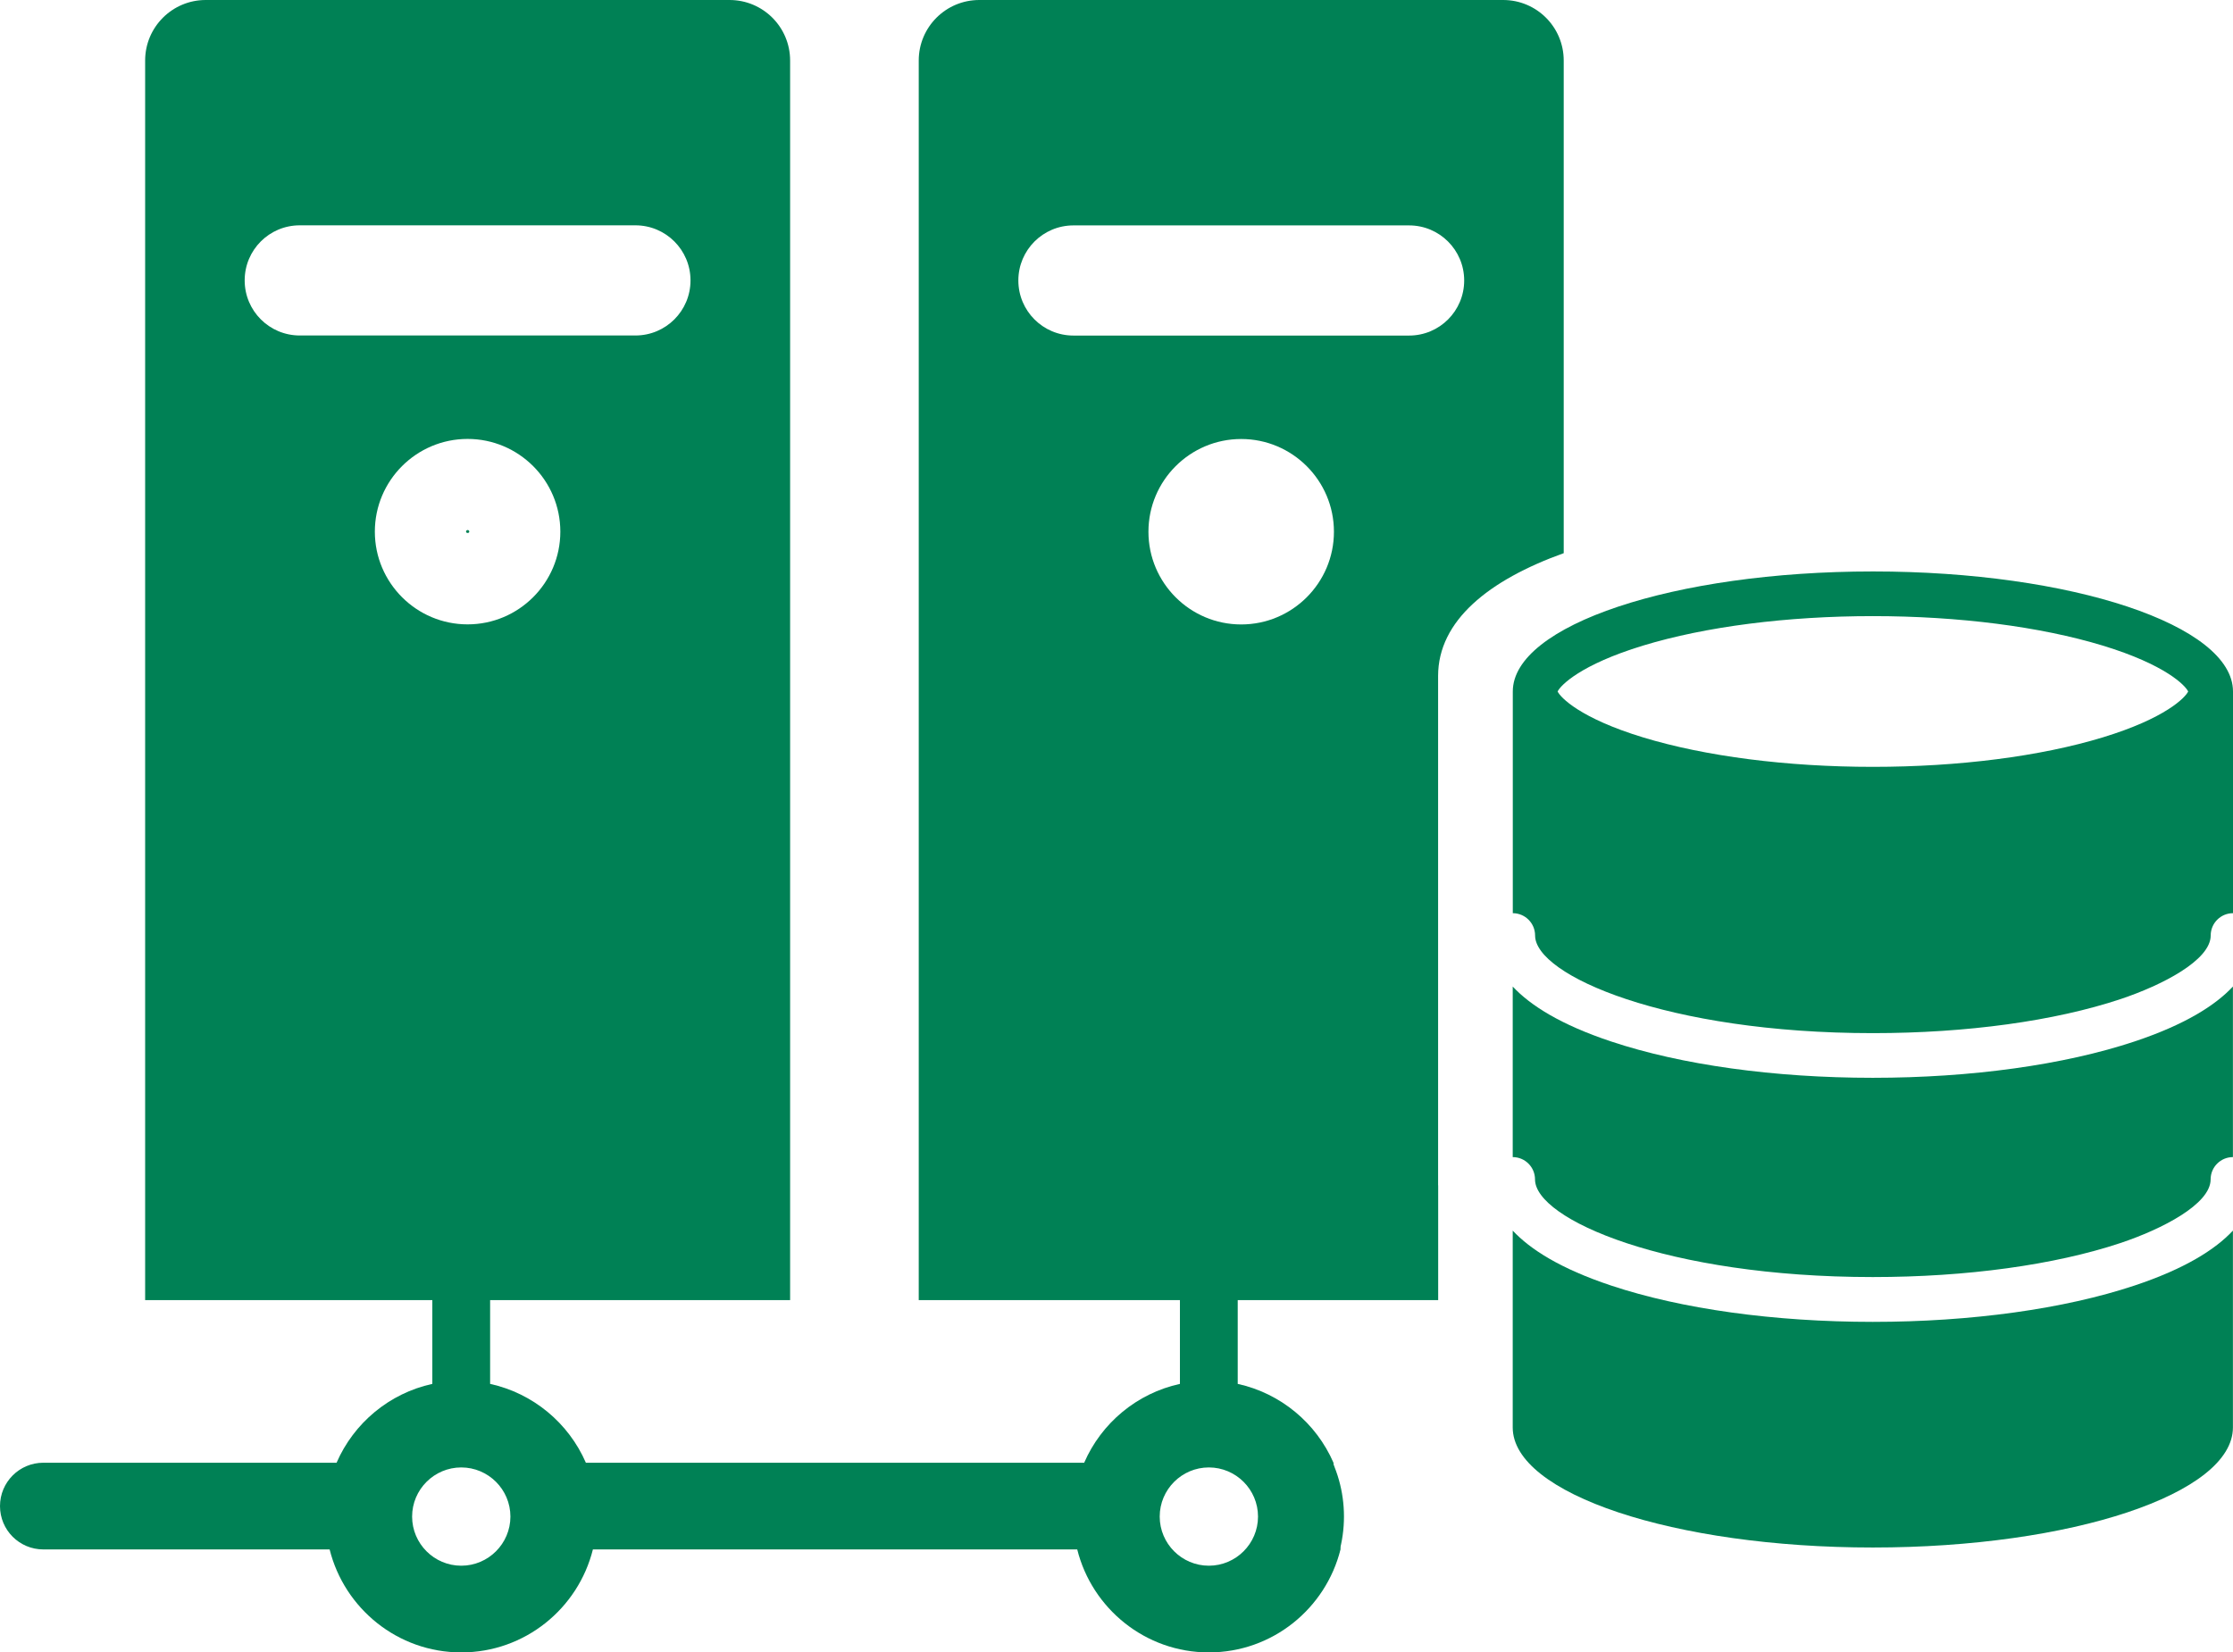
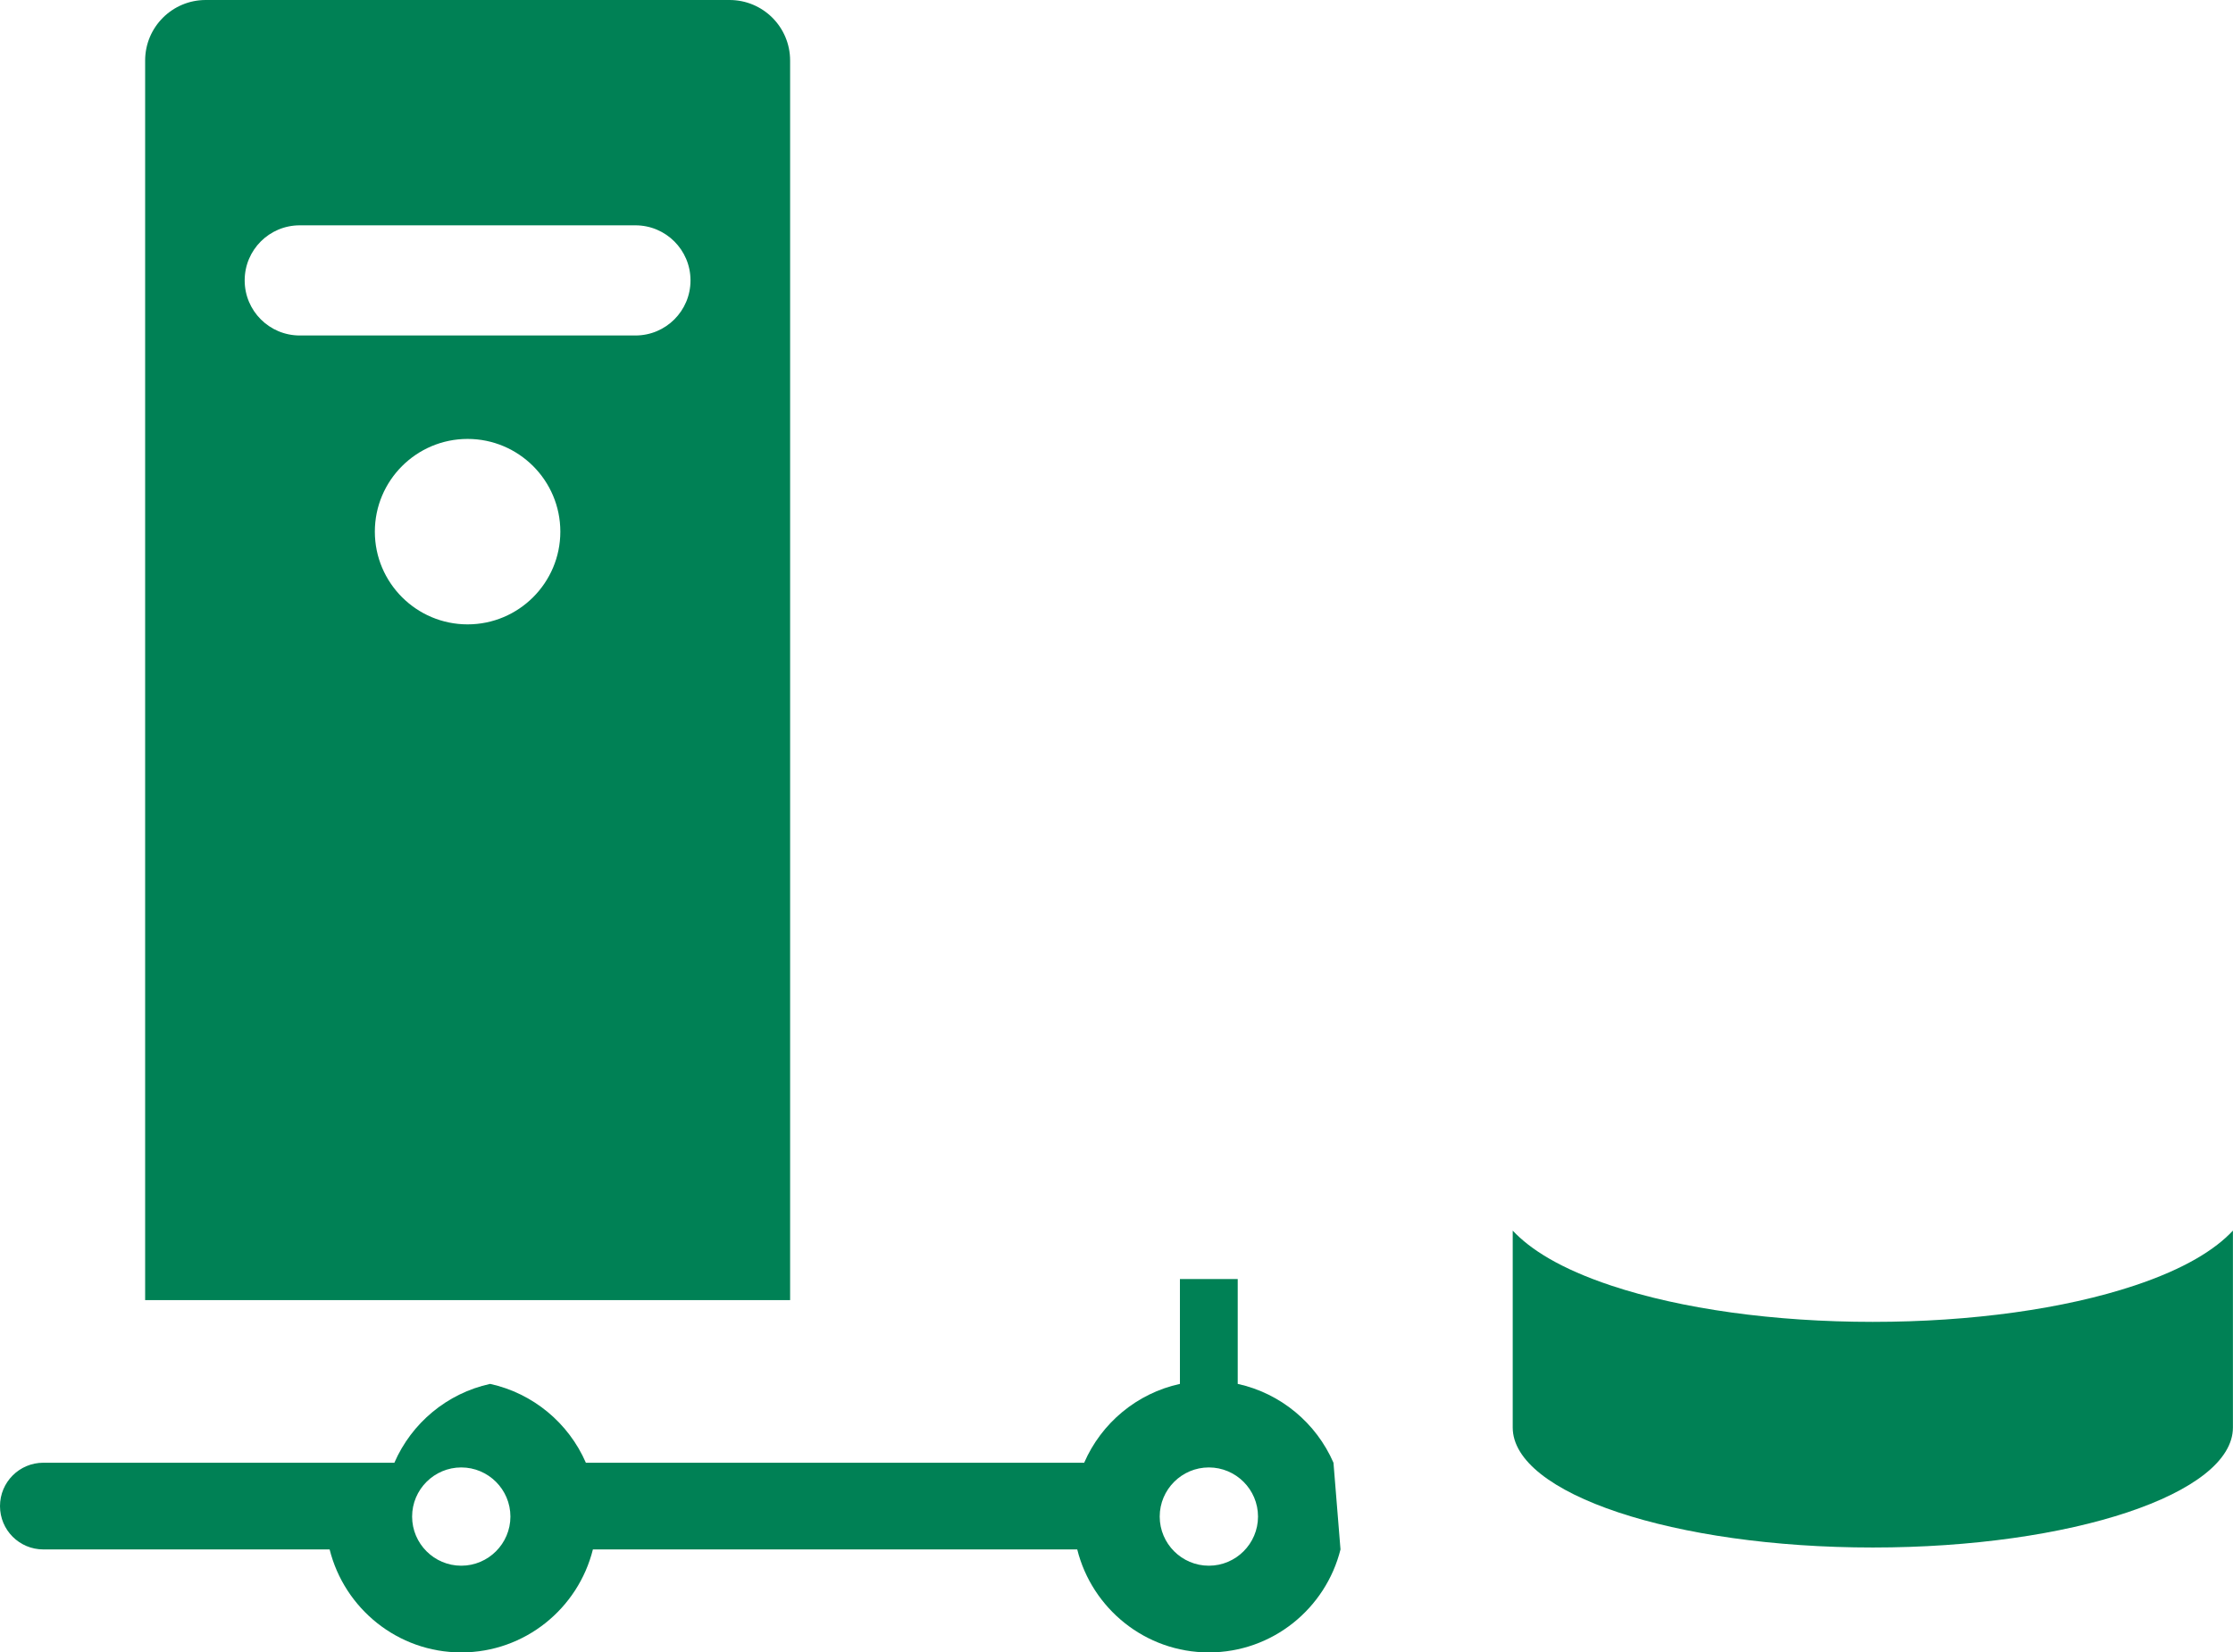
<svg xmlns="http://www.w3.org/2000/svg" id="_レイヤー_2" data-name="レイヤー 2" viewBox="0 0 289.4 214.19">
  <defs>
    <style>
      .cls-1 {
        fill: #008155;
      }
    </style>
  </defs>
  <g id="_レイヤー_1-2" data-name="レイヤー 1">
    <g>
      <g>
        <path class="cls-1" d="m94.55,0H26.66C22.33,0,18.81,3.51,18.81,7.85v160.69h83.59V7.85C102.4,3.51,98.89,0,94.55,0Zm-33.95,80.94c-6.63,0-12.02-5.39-12.02-12.02s5.39-12.02,12.02-12.02,12.02,5.39,12.02,12.02-5.39,12.02-12.02,12.02Zm21.75-37.45h-43.5c-3.94,0-7.14-3.19-7.14-7.14s3.19-7.14,7.14-7.14h43.5c3.94,0,7.14,3.19,7.14,7.14s-3.19,7.14-7.14,7.14Z" />
-         <path class="cls-1" d="m60.61,68.71c-.12,0-.21.09-.21.21,0,.23.42.23.42,0,0-.12-.09-.21-.21-.21Z" />
      </g>
      <g>
-         <path class="cls-1" d="m276.64,135.01c-9.1,3.03-21.15,4.71-33.92,4.71s-24.81-1.67-33.92-4.71c-6.55-2.18-10.47-4.68-12.75-7.12v22.11c1.6,0,2.89,1.3,2.89,2.89,0,5.16,17.05,12.66,43.78,12.66,12.16,0,23.56-1.57,32.09-4.41,5.39-1.8,11.69-5.04,11.69-8.25,0-1.6,1.3-2.89,2.89-2.89v-22.11c-2.28,2.44-6.21,4.94-12.75,7.12Z" />
        <path class="cls-1" d="m276.64,166.65c-9.1,3.03-21.15,4.71-33.92,4.71s-24.81-1.67-33.92-4.71c-6.55-2.18-10.47-4.68-12.75-7.12v25.52c0,8.59,20.9,15.56,46.67,15.56s46.67-6.97,46.67-15.56v-25.52c-2.28,2.44-6.21,4.94-12.75,7.12Z" />
-         <path class="cls-1" d="m242.73,74.08c-25.78,0-46.67,6.97-46.67,15.56,0,0,0,0,0,0v28.74c1.6,0,2.89,1.3,2.89,2.89,0,5.16,17.05,12.66,43.78,12.66,12.16,0,23.56-1.57,32.09-4.41,5.39-1.8,11.69-5.04,11.69-8.25,0-1.6,1.3-2.89,2.89-2.89v-28.74c0-8.59-20.9-15.56-46.67-15.56Zm29.79,21.51c-8.08,2.46-18.66,3.82-29.79,3.82s-21.7-1.36-29.79-3.82c-8.14-2.48-10.7-5.17-11.07-5.95.37-.78,2.93-3.47,11.07-5.95,8.08-2.46,18.66-3.82,29.79-3.82s21.7,1.36,29.79,3.82c8.14,2.48,10.7,5.17,11.07,5.95-.37.78-2.93,3.47-11.07,5.95Z" />
      </g>
-       <path class="cls-1" d="m186.38,153.67v-66.04c0-7.18,6.59-12.44,16.28-15.92V7.85c0-4.34-3.51-7.85-7.85-7.85h-67.89c-4.34,0-7.85,3.51-7.85,7.85v160.69h67.32v-14.87Zm-54.4-117.31c0-3.94,3.19-7.14,7.14-7.14h43.5c3.94,0,7.14,3.19,7.14,7.14s-3.19,7.14-7.14,7.14h-43.5c-3.94,0-7.14-3.19-7.14-7.14Zm28.88,44.59c-6.63,0-12.02-5.39-12.02-12.02s5.39-12.02,12.02-12.02,12.02,5.39,12.02,12.02-5.39,12.02-12.02,12.02Z" />
-       <path class="cls-1" d="m172.82,189.62c-2.23-5.13-6.83-9-12.41-10.22v-13.59h-7.49v13.59c-5.58,1.22-10.18,5.08-12.41,10.22h-64.58c-2.23-5.13-6.83-9-12.41-10.22v-13.59h-7.49v13.59c-5.58,1.22-10.18,5.08-12.41,10.22H5.62c-3.1,0-5.62,2.51-5.62,5.62s2.51,5.62,5.62,5.62h37.1c1.91,7.65,8.82,13.35,17.06,13.35s15.15-5.69,17.06-13.35h62.77c1.91,7.65,8.82,13.35,17.06,13.35s15.15-5.69,17.06-13.35l-.91-11.23Zm-113.04,13.35c-3.51,0-6.37-2.86-6.37-6.37s2.86-6.37,6.37-6.37,6.37,2.86,6.37,6.37-2.86,6.37-6.37,6.37Zm96.89,0c-3.51,0-6.37-2.86-6.37-6.37s2.86-6.37,6.37-6.37,6.37,2.86,6.37,6.37-2.86,6.37-6.37,6.37Z" />
-       <path class="cls-1" d="m165.17,181.31v30.56c5.37-3,9.01-8.71,9.01-15.28s-3.65-12.29-9.01-15.28Z" />
+       <path class="cls-1" d="m172.82,189.62c-2.23-5.13-6.83-9-12.41-10.22v-13.59h-7.49v13.59c-5.58,1.22-10.18,5.08-12.41,10.22h-64.58c-2.23-5.13-6.83-9-12.41-10.22v-13.59v13.59c-5.58,1.22-10.18,5.08-12.41,10.22H5.62c-3.1,0-5.62,2.51-5.62,5.62s2.51,5.62,5.62,5.62h37.1c1.91,7.65,8.82,13.35,17.06,13.35s15.15-5.69,17.06-13.35h62.77c1.91,7.65,8.82,13.35,17.06,13.35s15.15-5.69,17.06-13.35l-.91-11.23Zm-113.04,13.35c-3.51,0-6.37-2.86-6.37-6.37s2.86-6.37,6.37-6.37,6.37,2.86,6.37,6.37-2.86,6.37-6.37,6.37Zm96.89,0c-3.51,0-6.37-2.86-6.37-6.37s2.86-6.37,6.37-6.37,6.37,2.86,6.37,6.37-2.86,6.37-6.37,6.37Z" />
    </g>
  </g>
</svg>